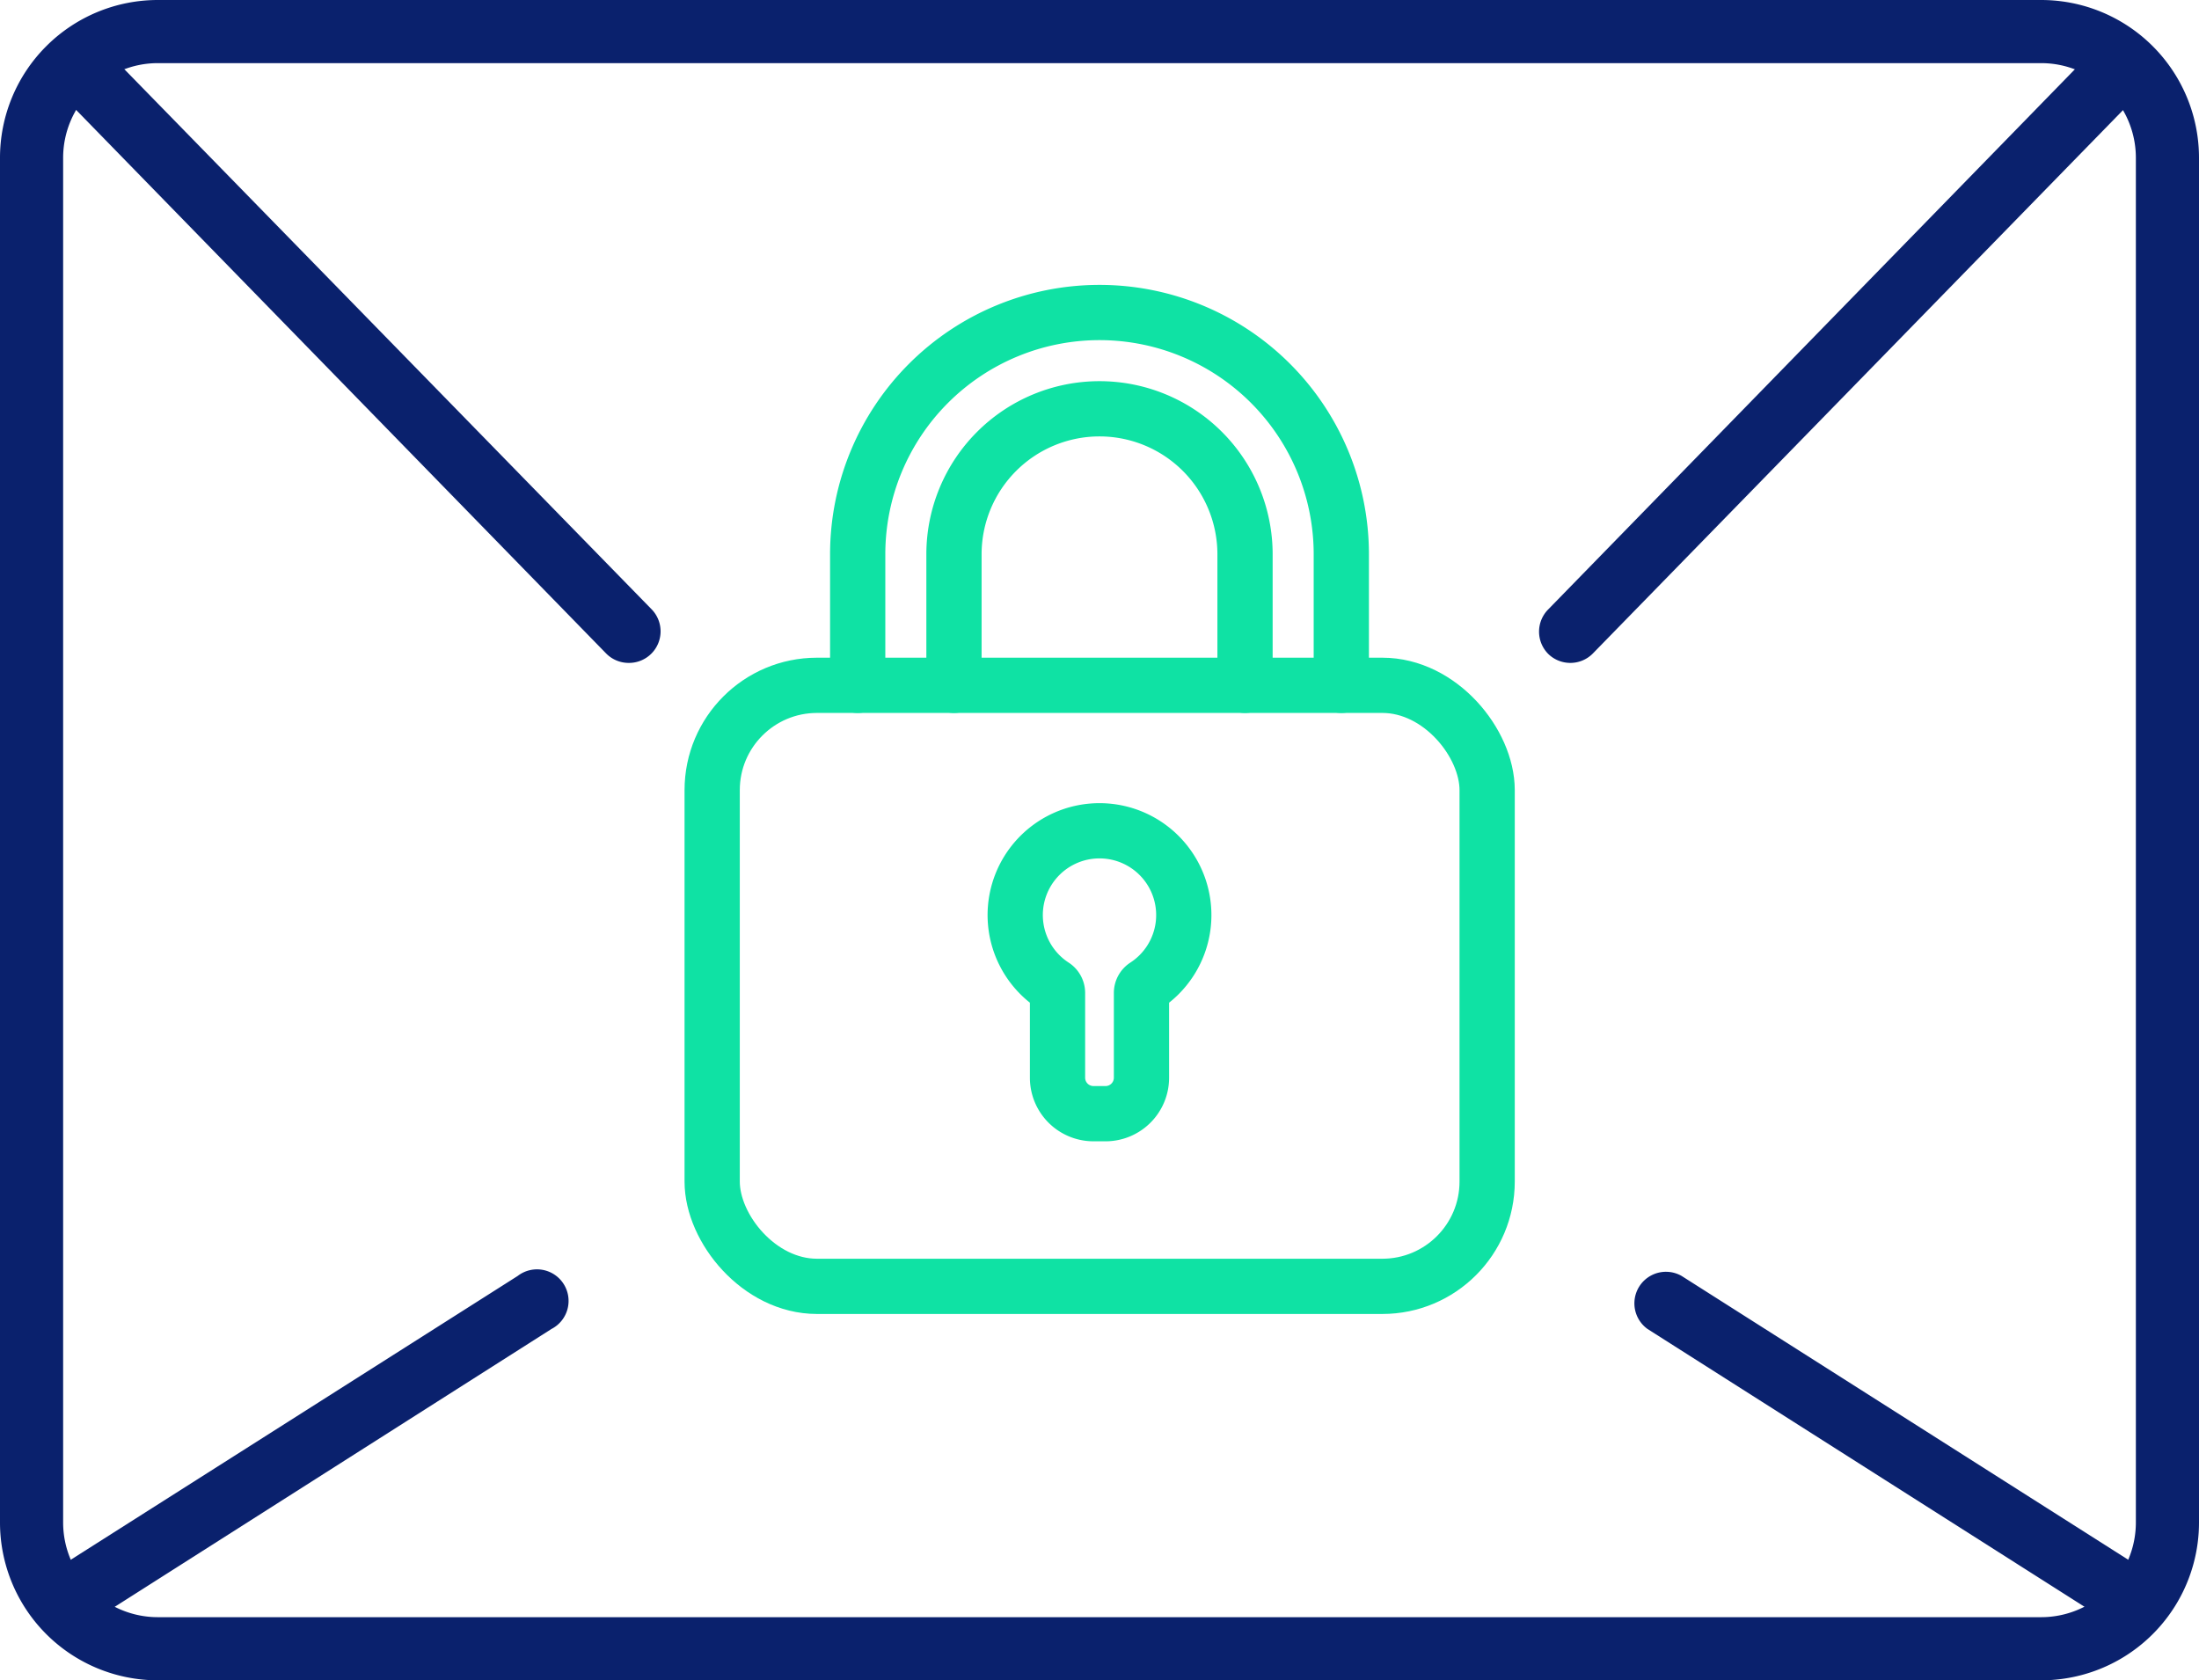
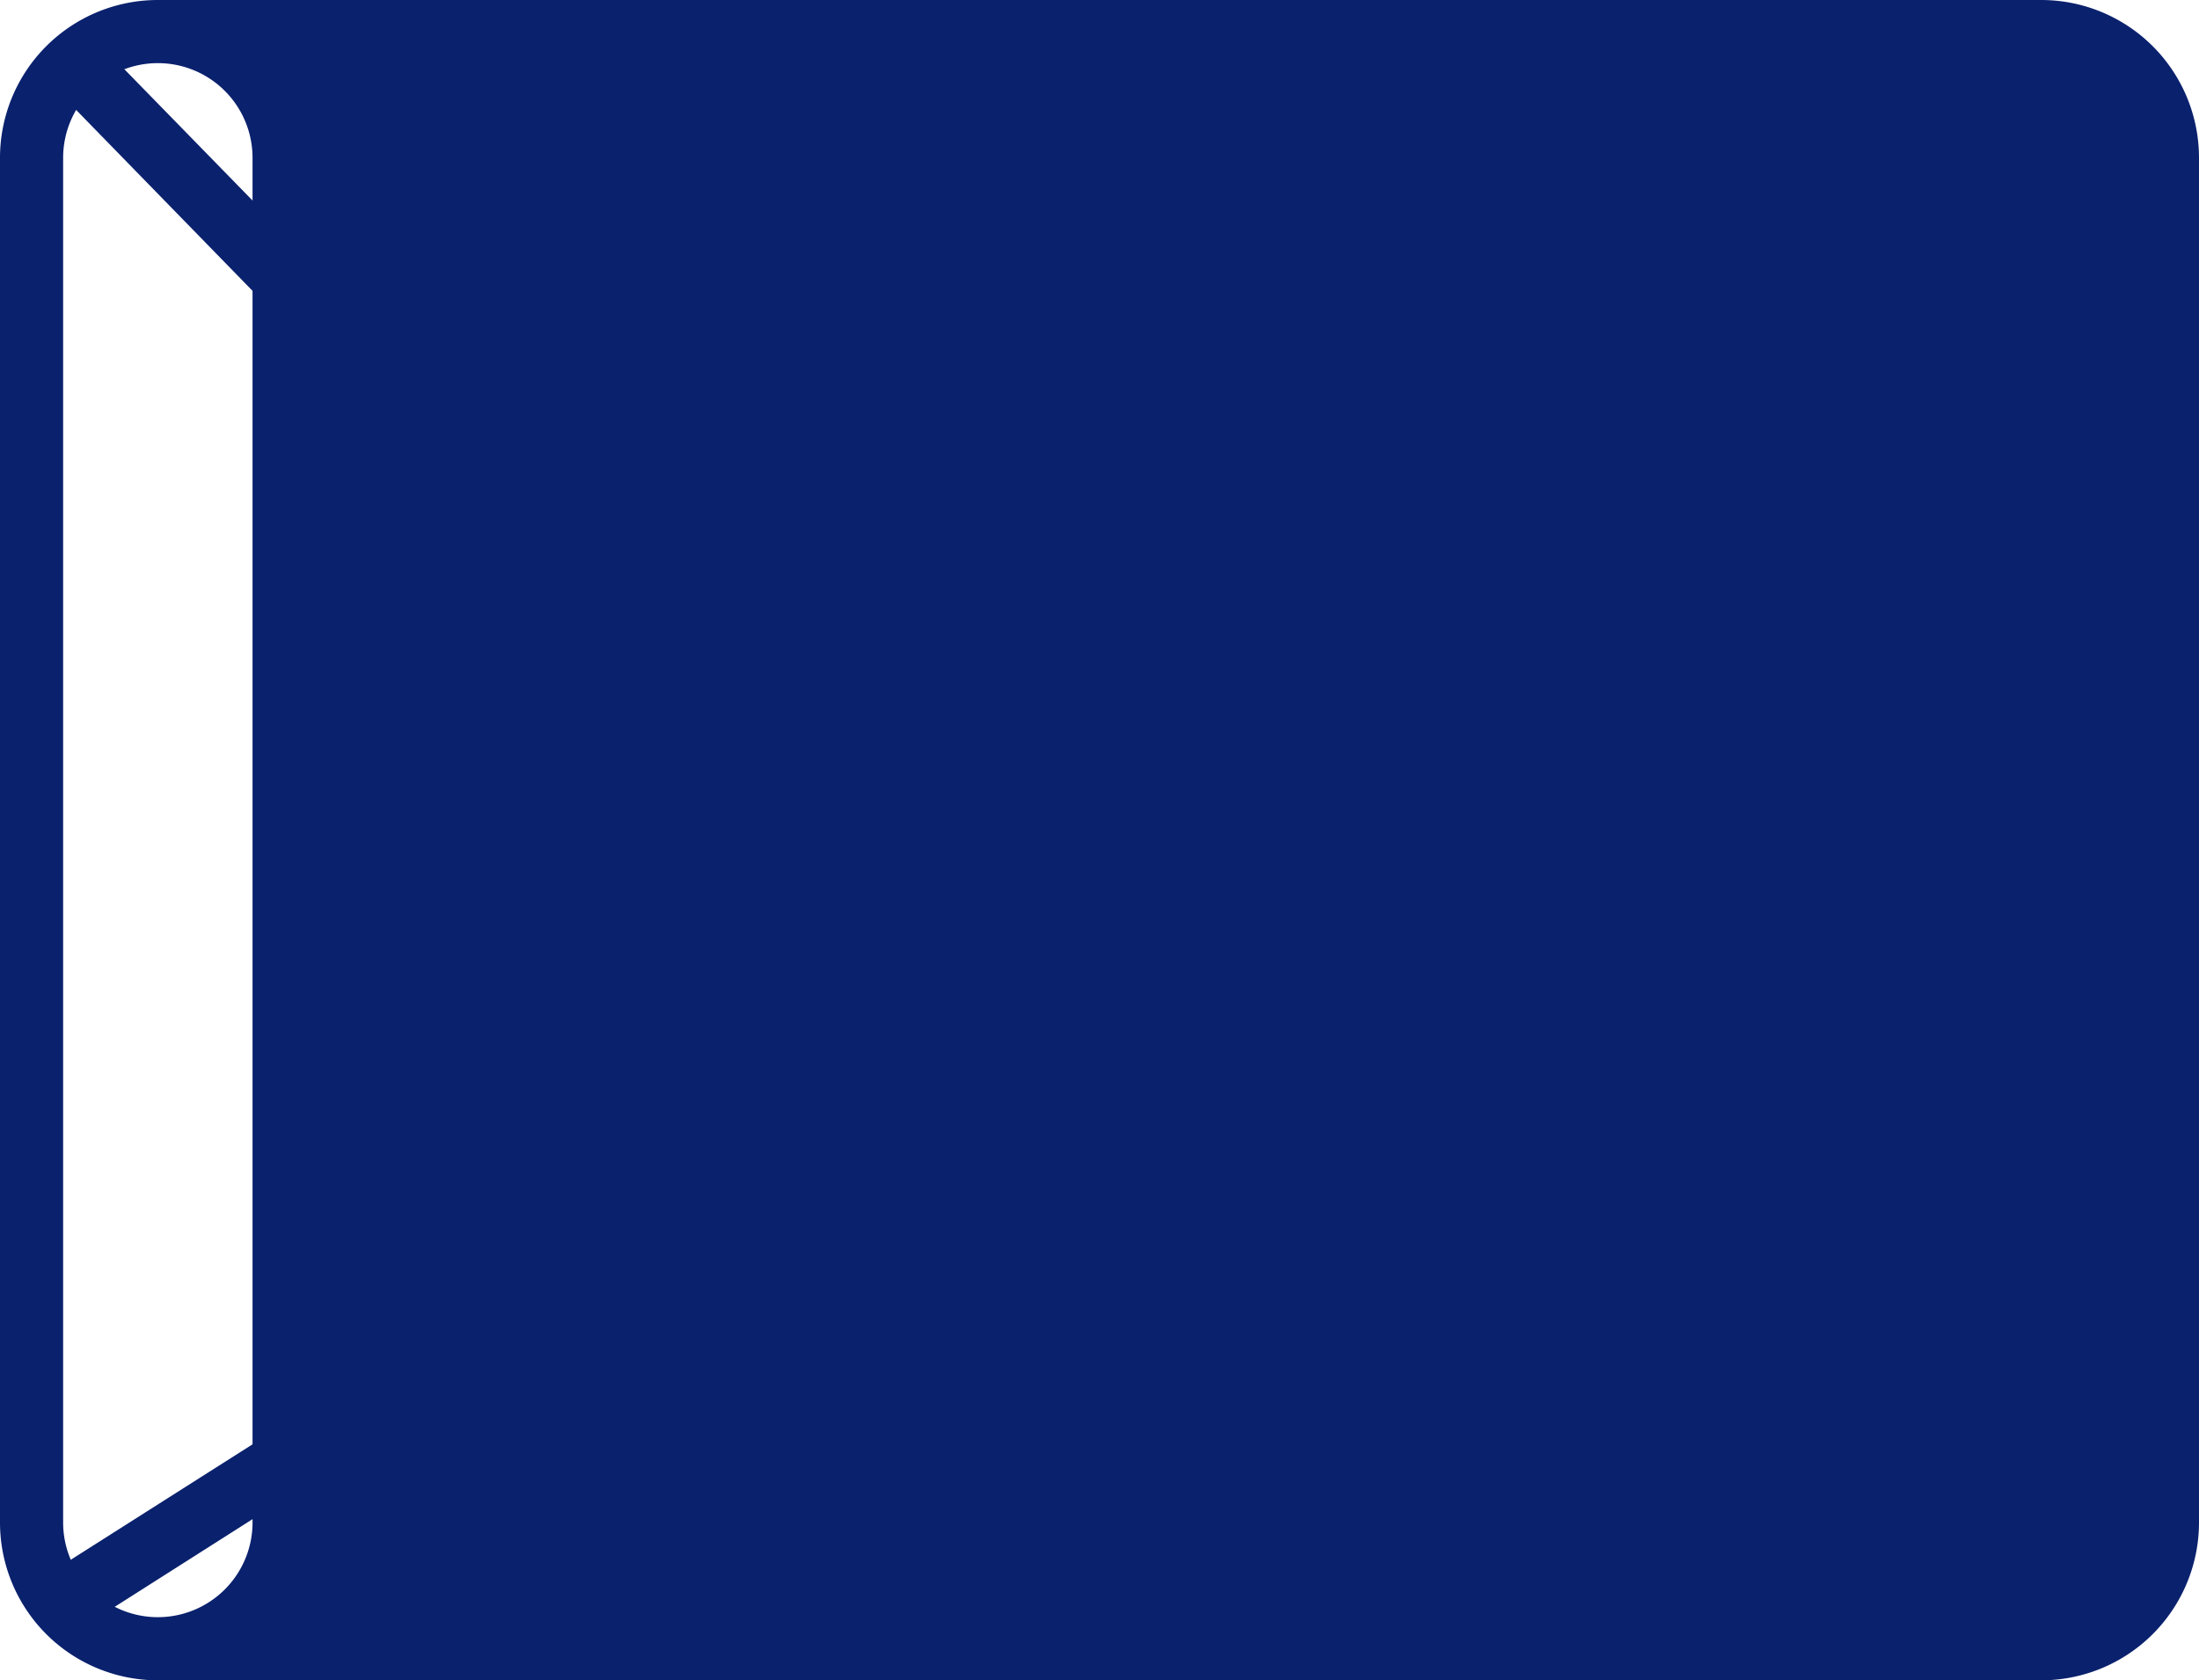
<svg xmlns="http://www.w3.org/2000/svg" viewBox="0 0 69.66 53.23">
  <defs>
    <style>.cls-1{fill:none;stroke:#0fe2a4;stroke-linecap:round;stroke-linejoin:round;stroke-width:1.75px;}.cls-2{fill:#0a216d;}</style>
  </defs>
  <g id="Layer_2" data-name="Layer 2">
    <g id="Layer_1-2" data-name="Layer 1">
      <rect class="cls-1" x="22.56" y="21.71" width="24.55" height="19.04" rx="3.32" />
      <path class="cls-1" d="M39.44,21.71V17.56a4.61,4.61,0,0,0-9.22,0v4.15" />
      <path class="cls-1" d="M27.17,21.71V17.56a7.66,7.66,0,0,1,15.32,0v4.15" />
-       <path class="cls-1" d="M34.64,35.28a1.14,1.14,0,0,1-1.14-1.14V31.45a.27.27,0,0,0-.12-.22,2.67,2.67,0,1,1,2.9,0,.27.27,0,0,0-.12.22v2.69A1.14,1.14,0,0,1,35,35.28Z" />
      <path class="cls-2" d="M19.92,21a1,1,0,0,1-.72-.3L2.37,3.44A1,1,0,1,1,3.8,2.05L20.64,19.3a1,1,0,0,1-.72,1.7Z" />
      <path class="cls-2" d="M49.74,21a1,1,0,0,1-.69-.28,1,1,0,0,1,0-1.42L65.87,2.05A1,1,0,0,1,67.3,3.44L50.46,20.7A1,1,0,0,1,49.74,21Z" />
      <path class="cls-2" d="M2.61,51.37a1,1,0,0,1-.85-.47,1,1,0,0,1,.31-1.38l14.33-9.1a1,1,0,1,1,1.07,1.68L3.15,51.21A1,1,0,0,1,2.61,51.37Z" />
      <path class="cls-2" d="M67.05,51.37a1,1,0,0,1-.53-.16L52.19,42.1a1,1,0,0,1,1.08-1.68l14.32,9.1a1,1,0,0,1,.31,1.38A1,1,0,0,1,67.05,51.37Z" />
-       <path class="cls-2" d="M64.66,53.23H5a5,5,0,0,1-5-5V5A5,5,0,0,1,5,0H64.66a5,5,0,0,1,5,5V48.23A5,5,0,0,1,64.66,53.23ZM5,2A3,3,0,0,0,2,5V48.23a3,3,0,0,0,3,3H64.66a3,3,0,0,0,3-3V5a3,3,0,0,0-3-3Z" />
+       <path class="cls-2" d="M64.66,53.23H5a5,5,0,0,1-5-5V5A5,5,0,0,1,5,0H64.66a5,5,0,0,1,5,5V48.23A5,5,0,0,1,64.66,53.23ZM5,2A3,3,0,0,0,2,5V48.23a3,3,0,0,0,3,3a3,3,0,0,0,3-3V5a3,3,0,0,0-3-3Z" />
    </g>
  </g>
</svg>